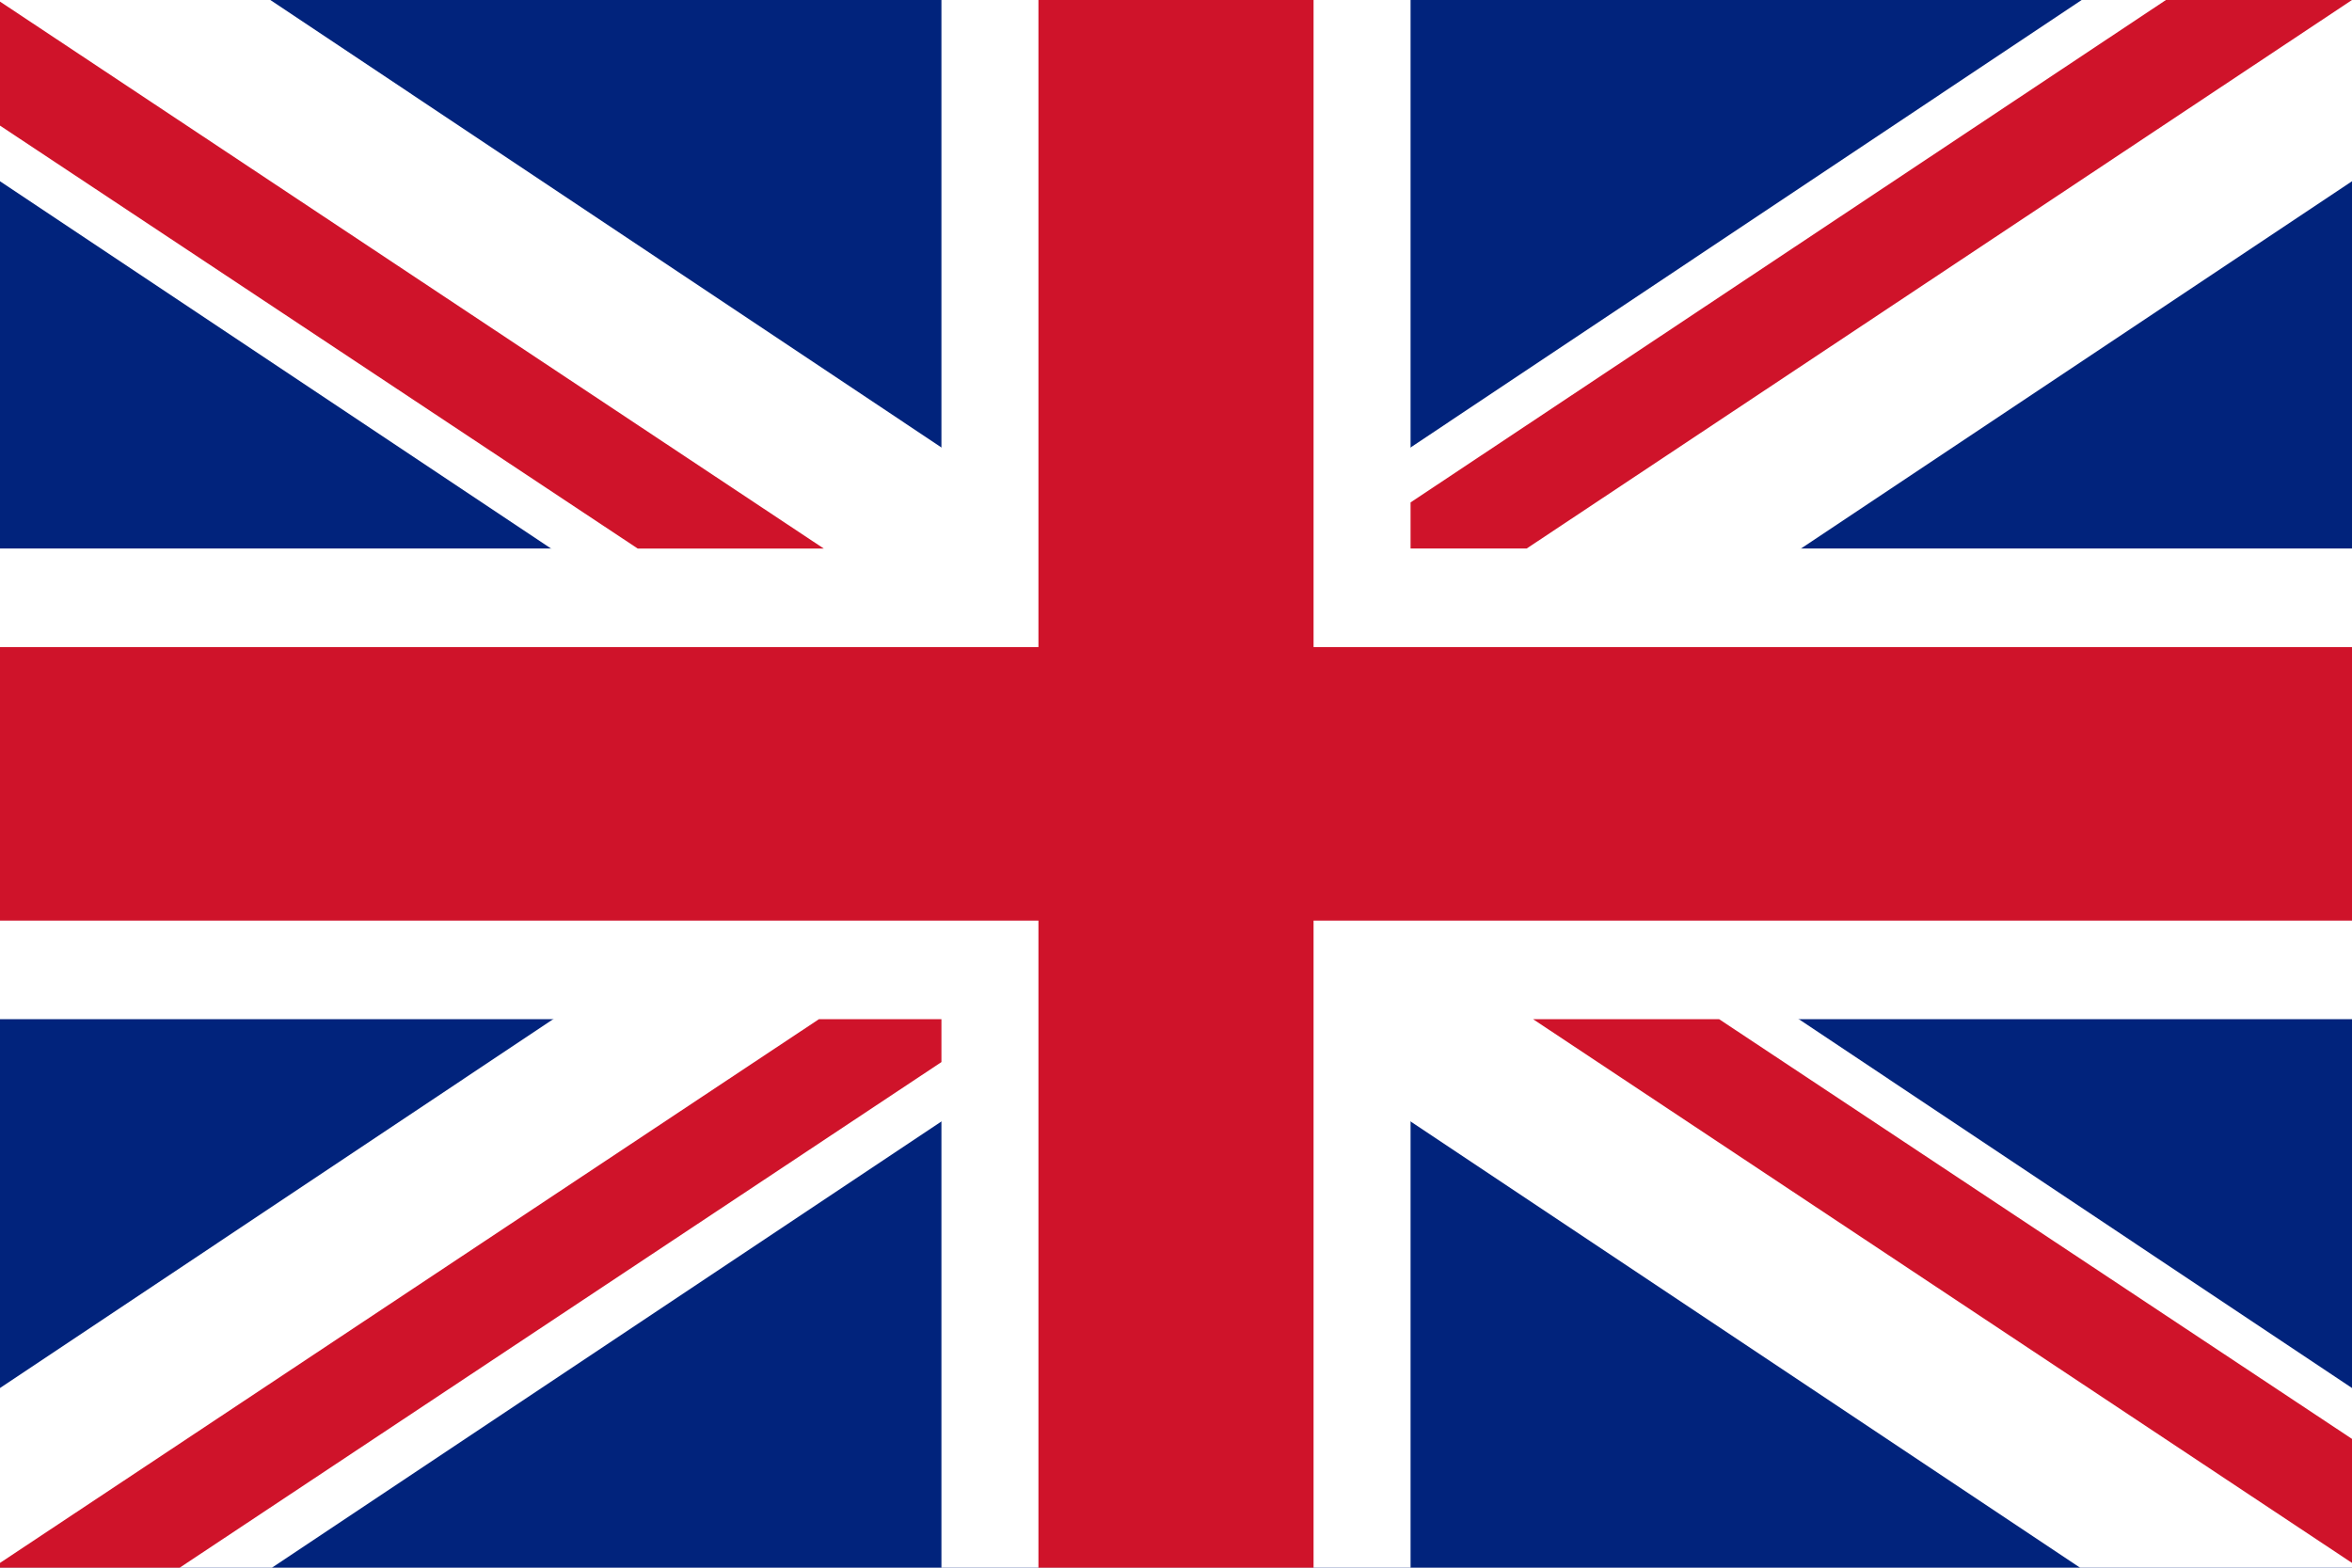
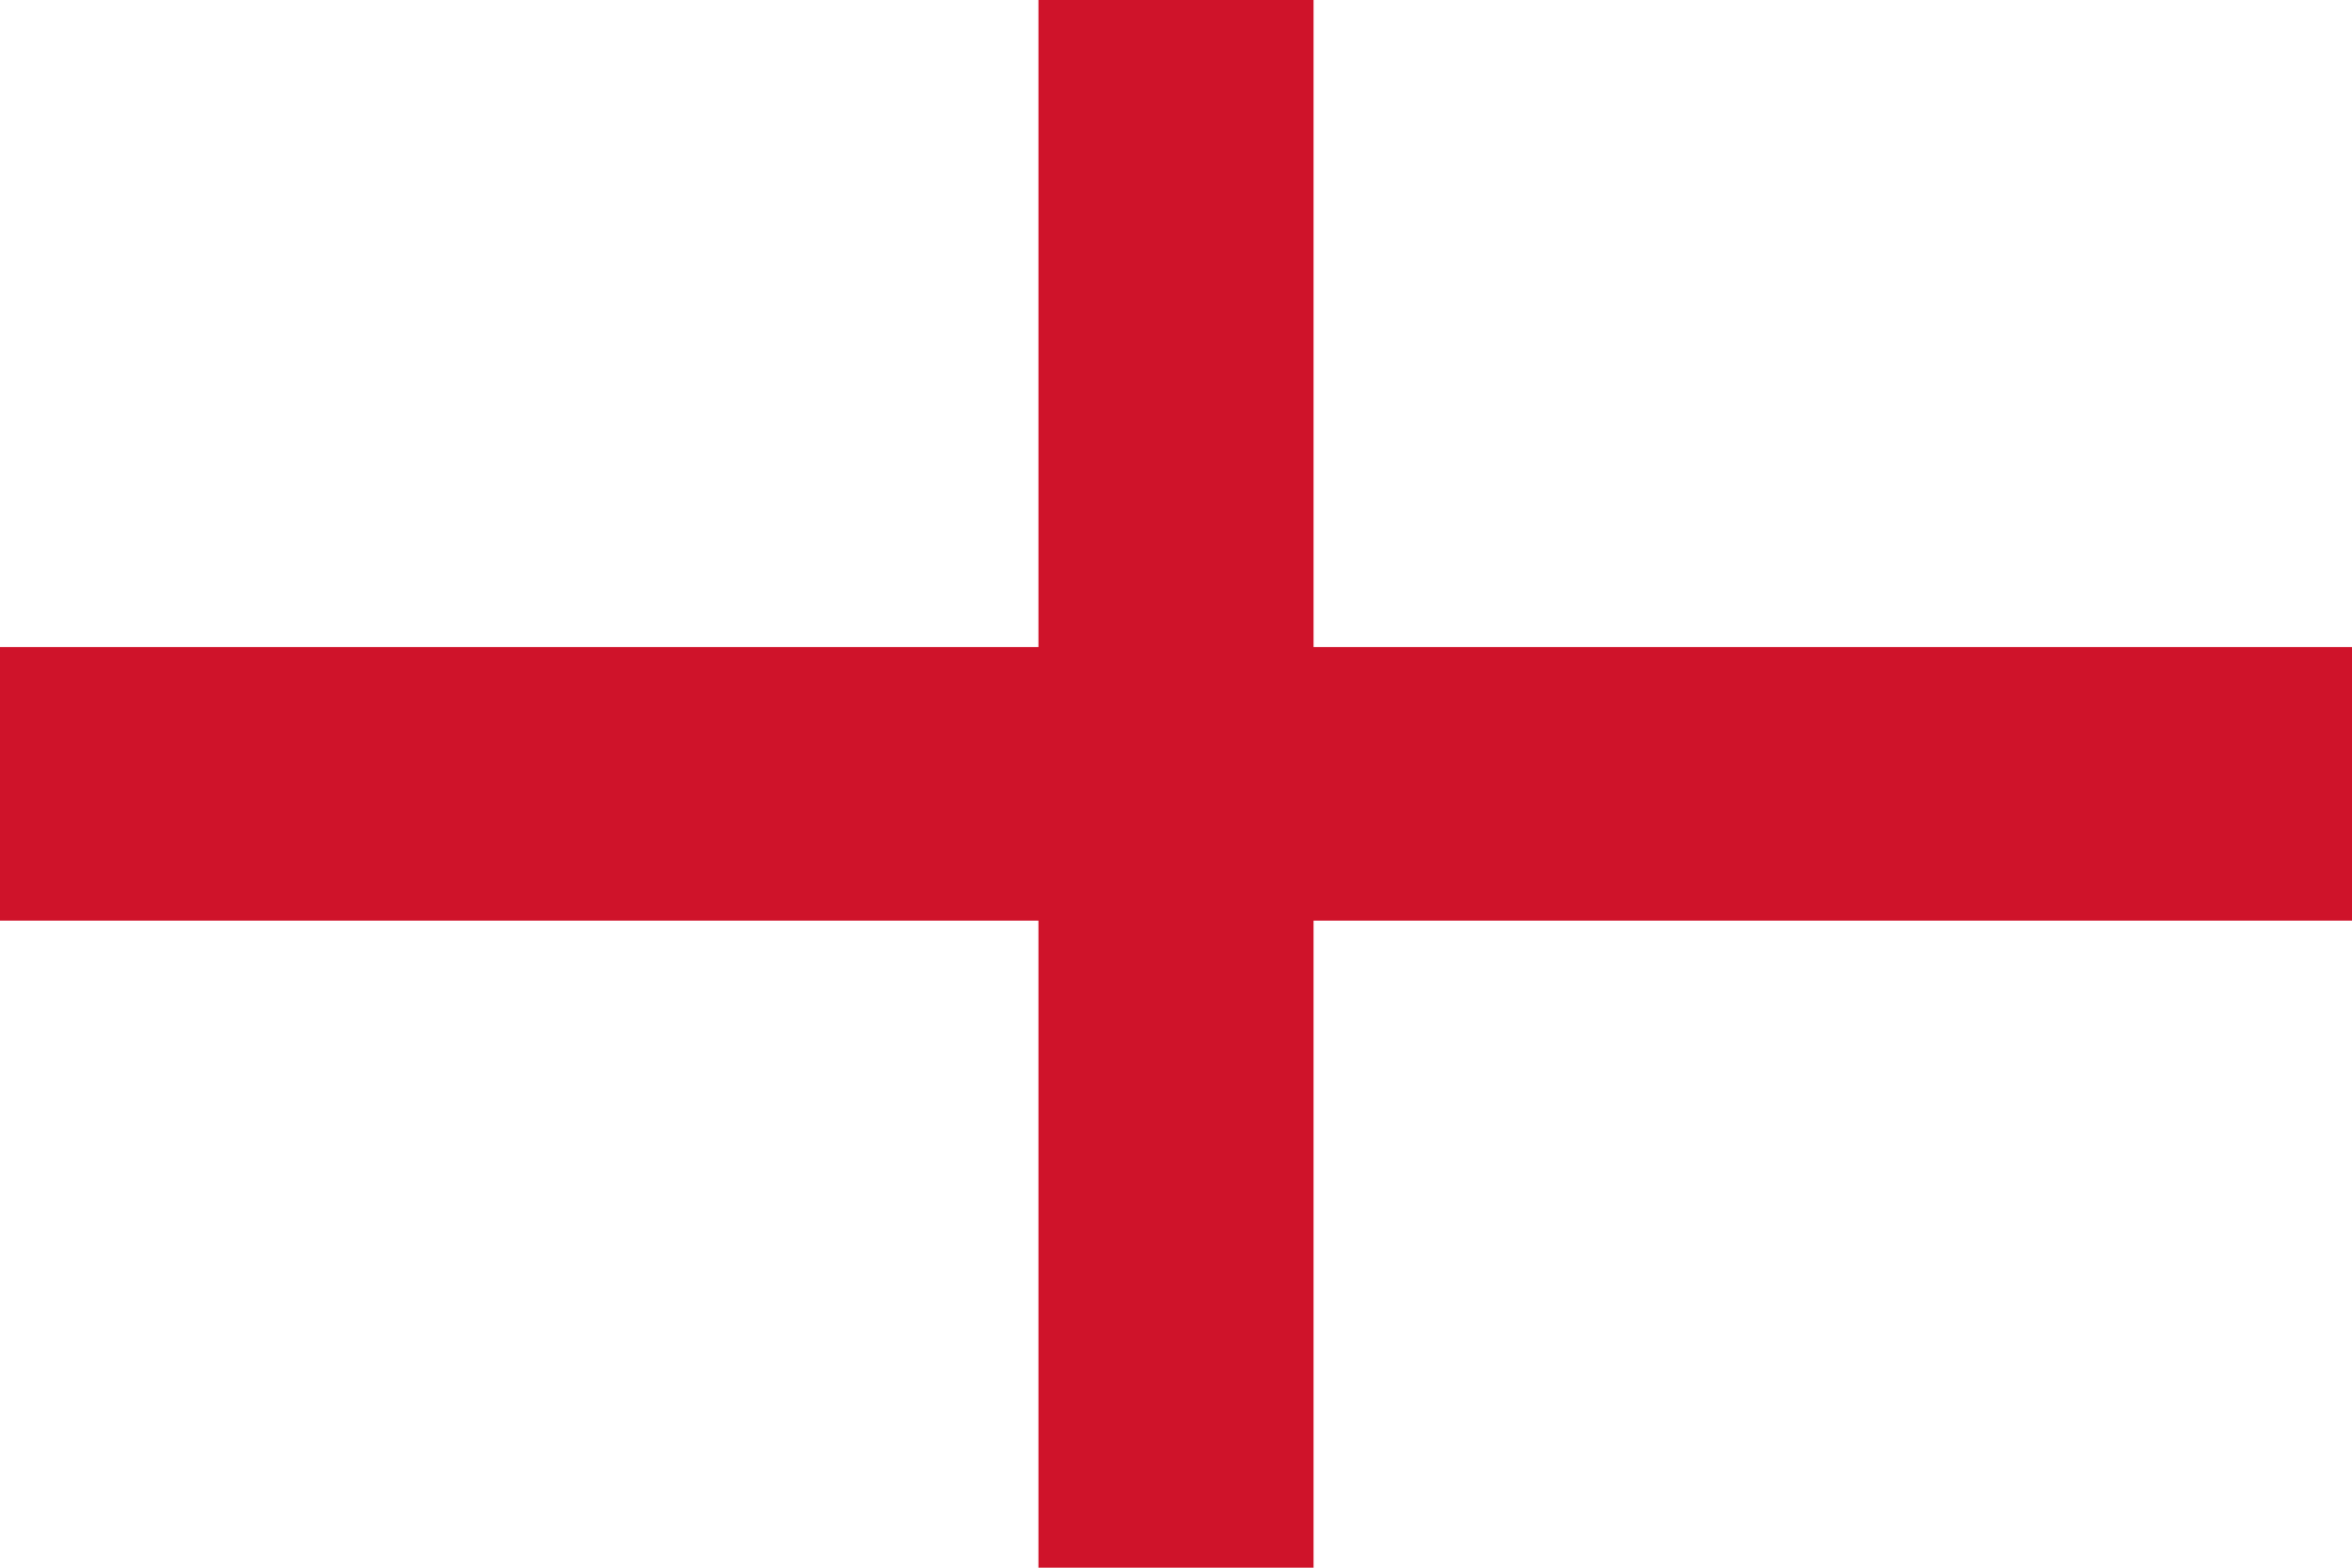
<svg xmlns="http://www.w3.org/2000/svg" fill-rule="evenodd" clip-rule="evenodd" image-rendering="optimizeQuality" shape-rendering="geometricPrecision" text-rendering="geometricPrecision" version="1" viewBox="0 0 1479 986">
-   <path fill="#01237c" fill-rule="nonzero" d="M1479 986H0V0h1479z" />
-   <path fill="#fff" d="M1479 345H887V0H592v345H0v296h592v345h295V641h592z" />
  <path fill="#fff" d="M1479 873L170 0H0v114l1308 872h171z" />
  <path fill="#fff" d="M0 873L1309 0h170v114L171 986H0z" />
  <path fill="#cf132a" d="M1479 407H826V0H653v407H0v172h653v407h173V579h653z" />
-   <path fill="#cf132a" d="M1479 983v-78l-398-264H964zm0-983h-117L887 316v29h73L1479 0zM515 641L0 983v3h113l479-318v-27zM0 1v78l401 266h117z" />
</svg>